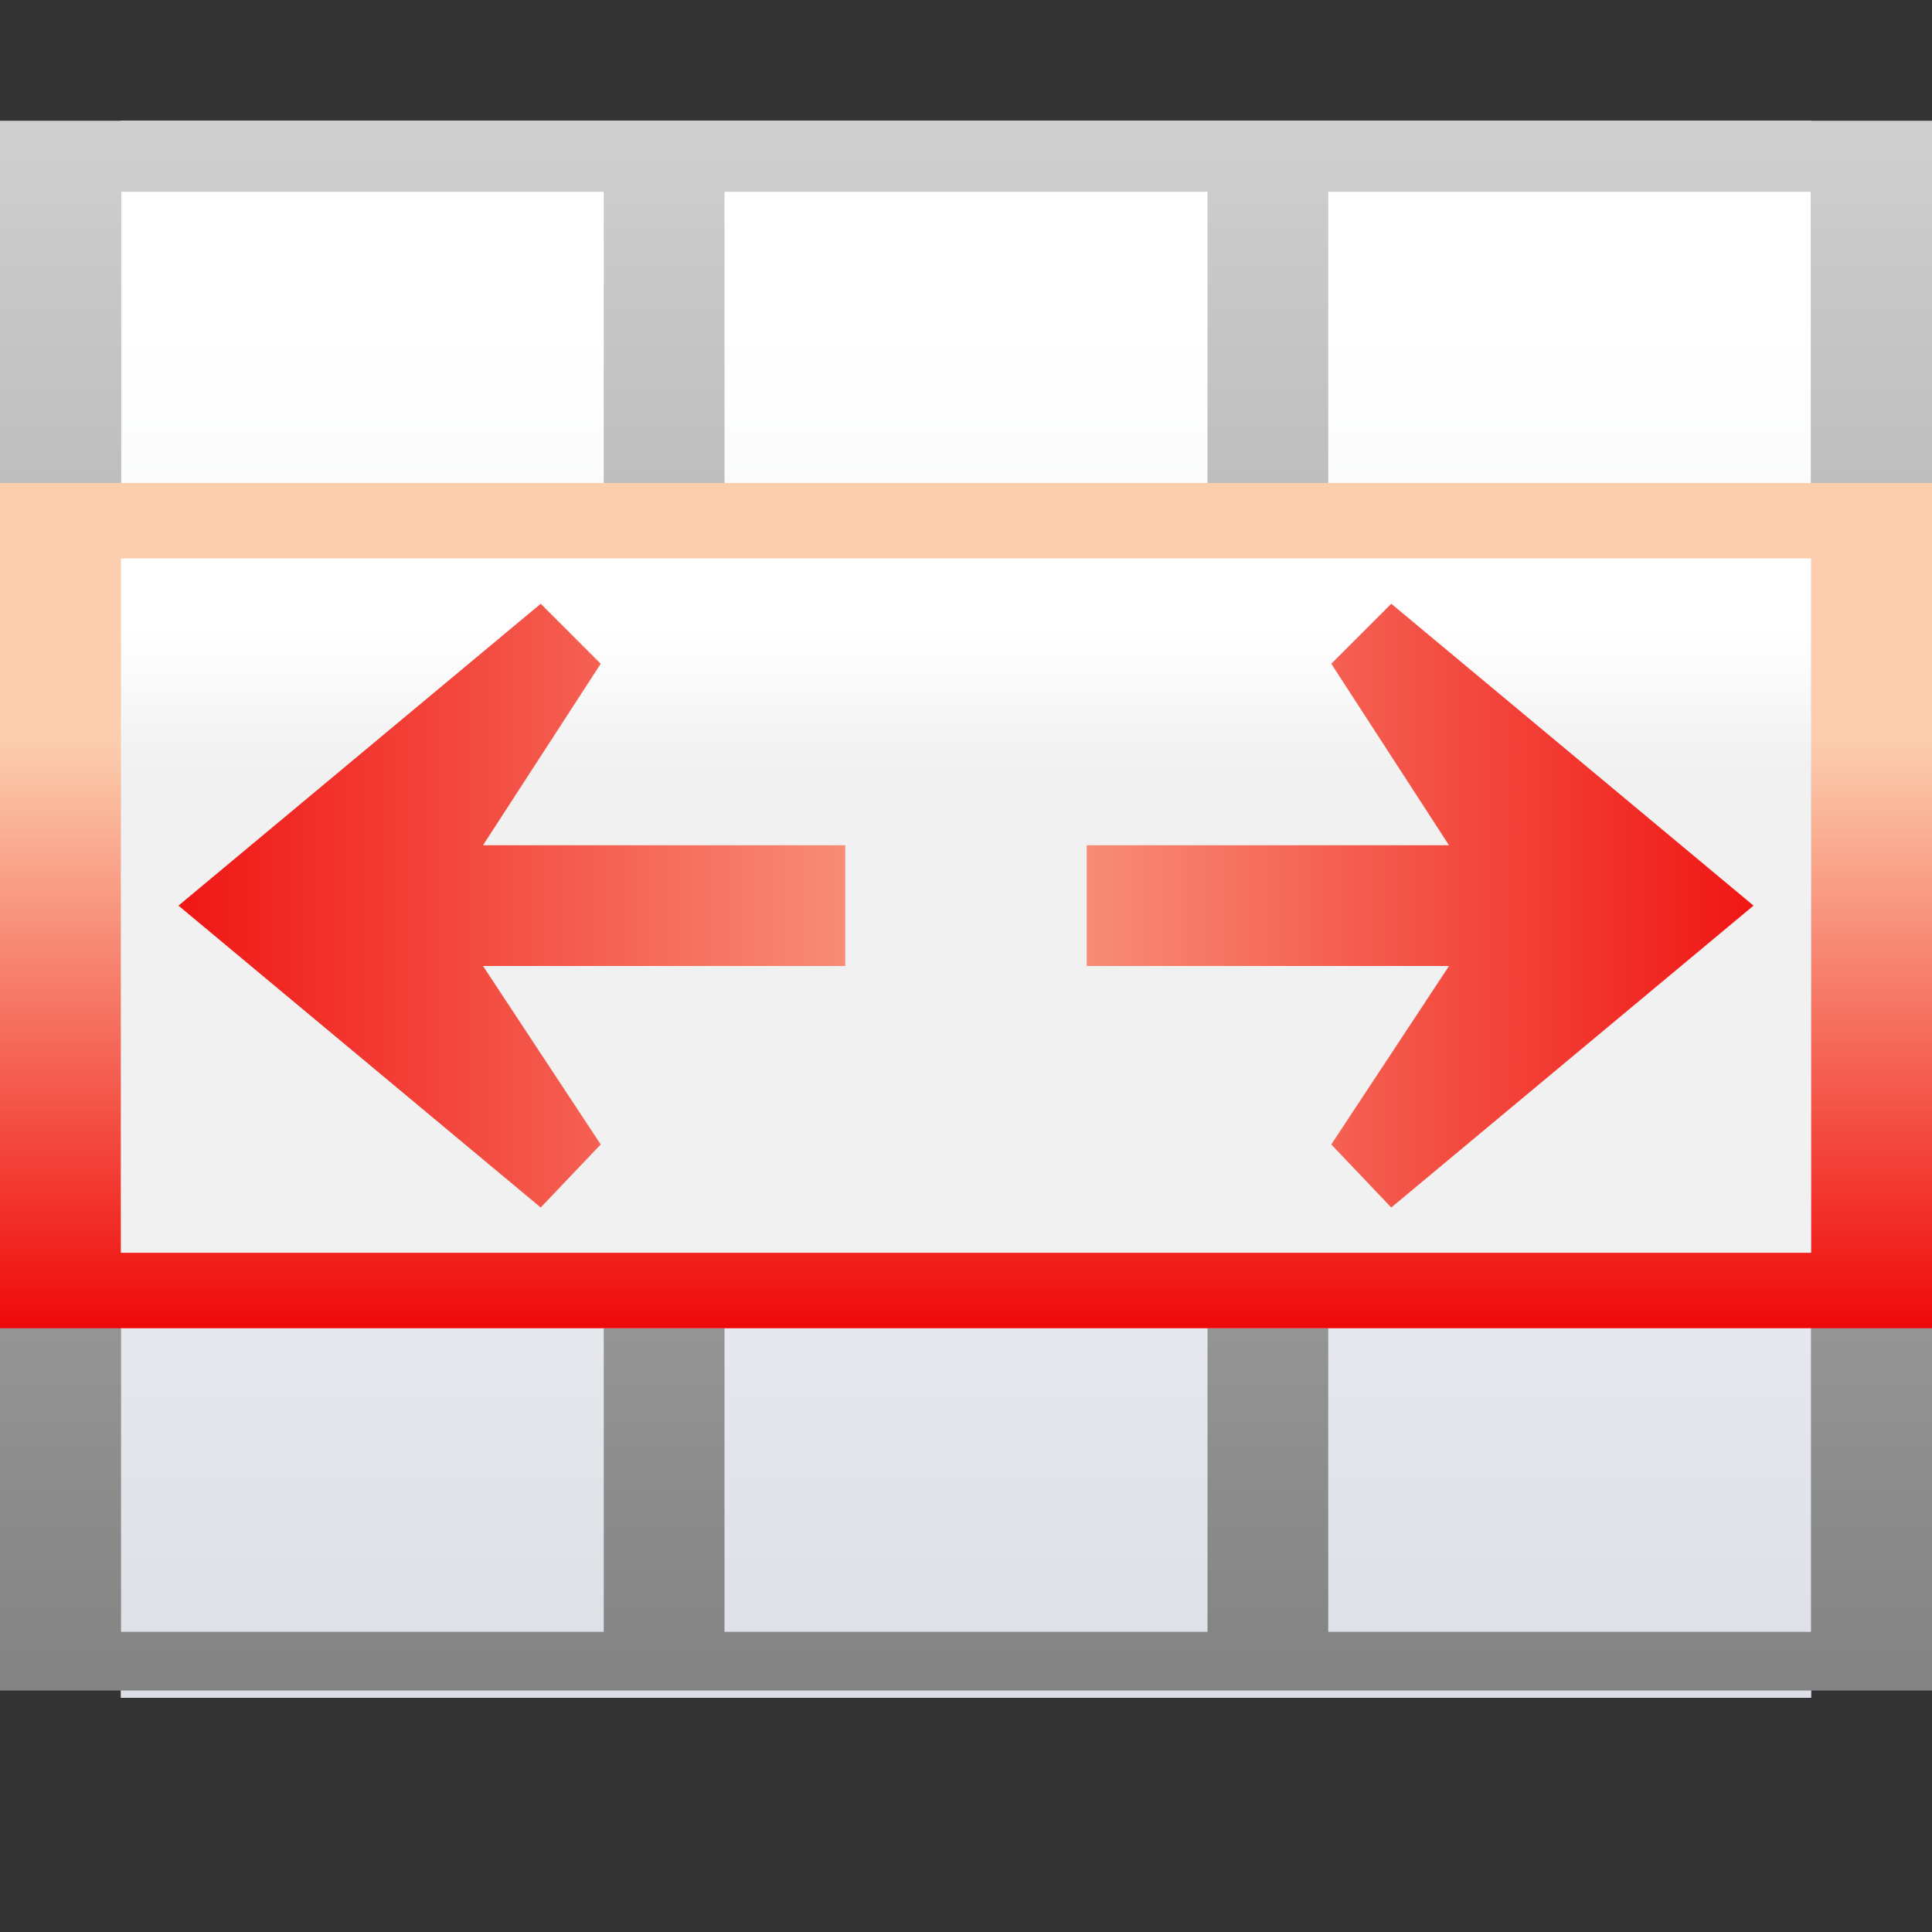
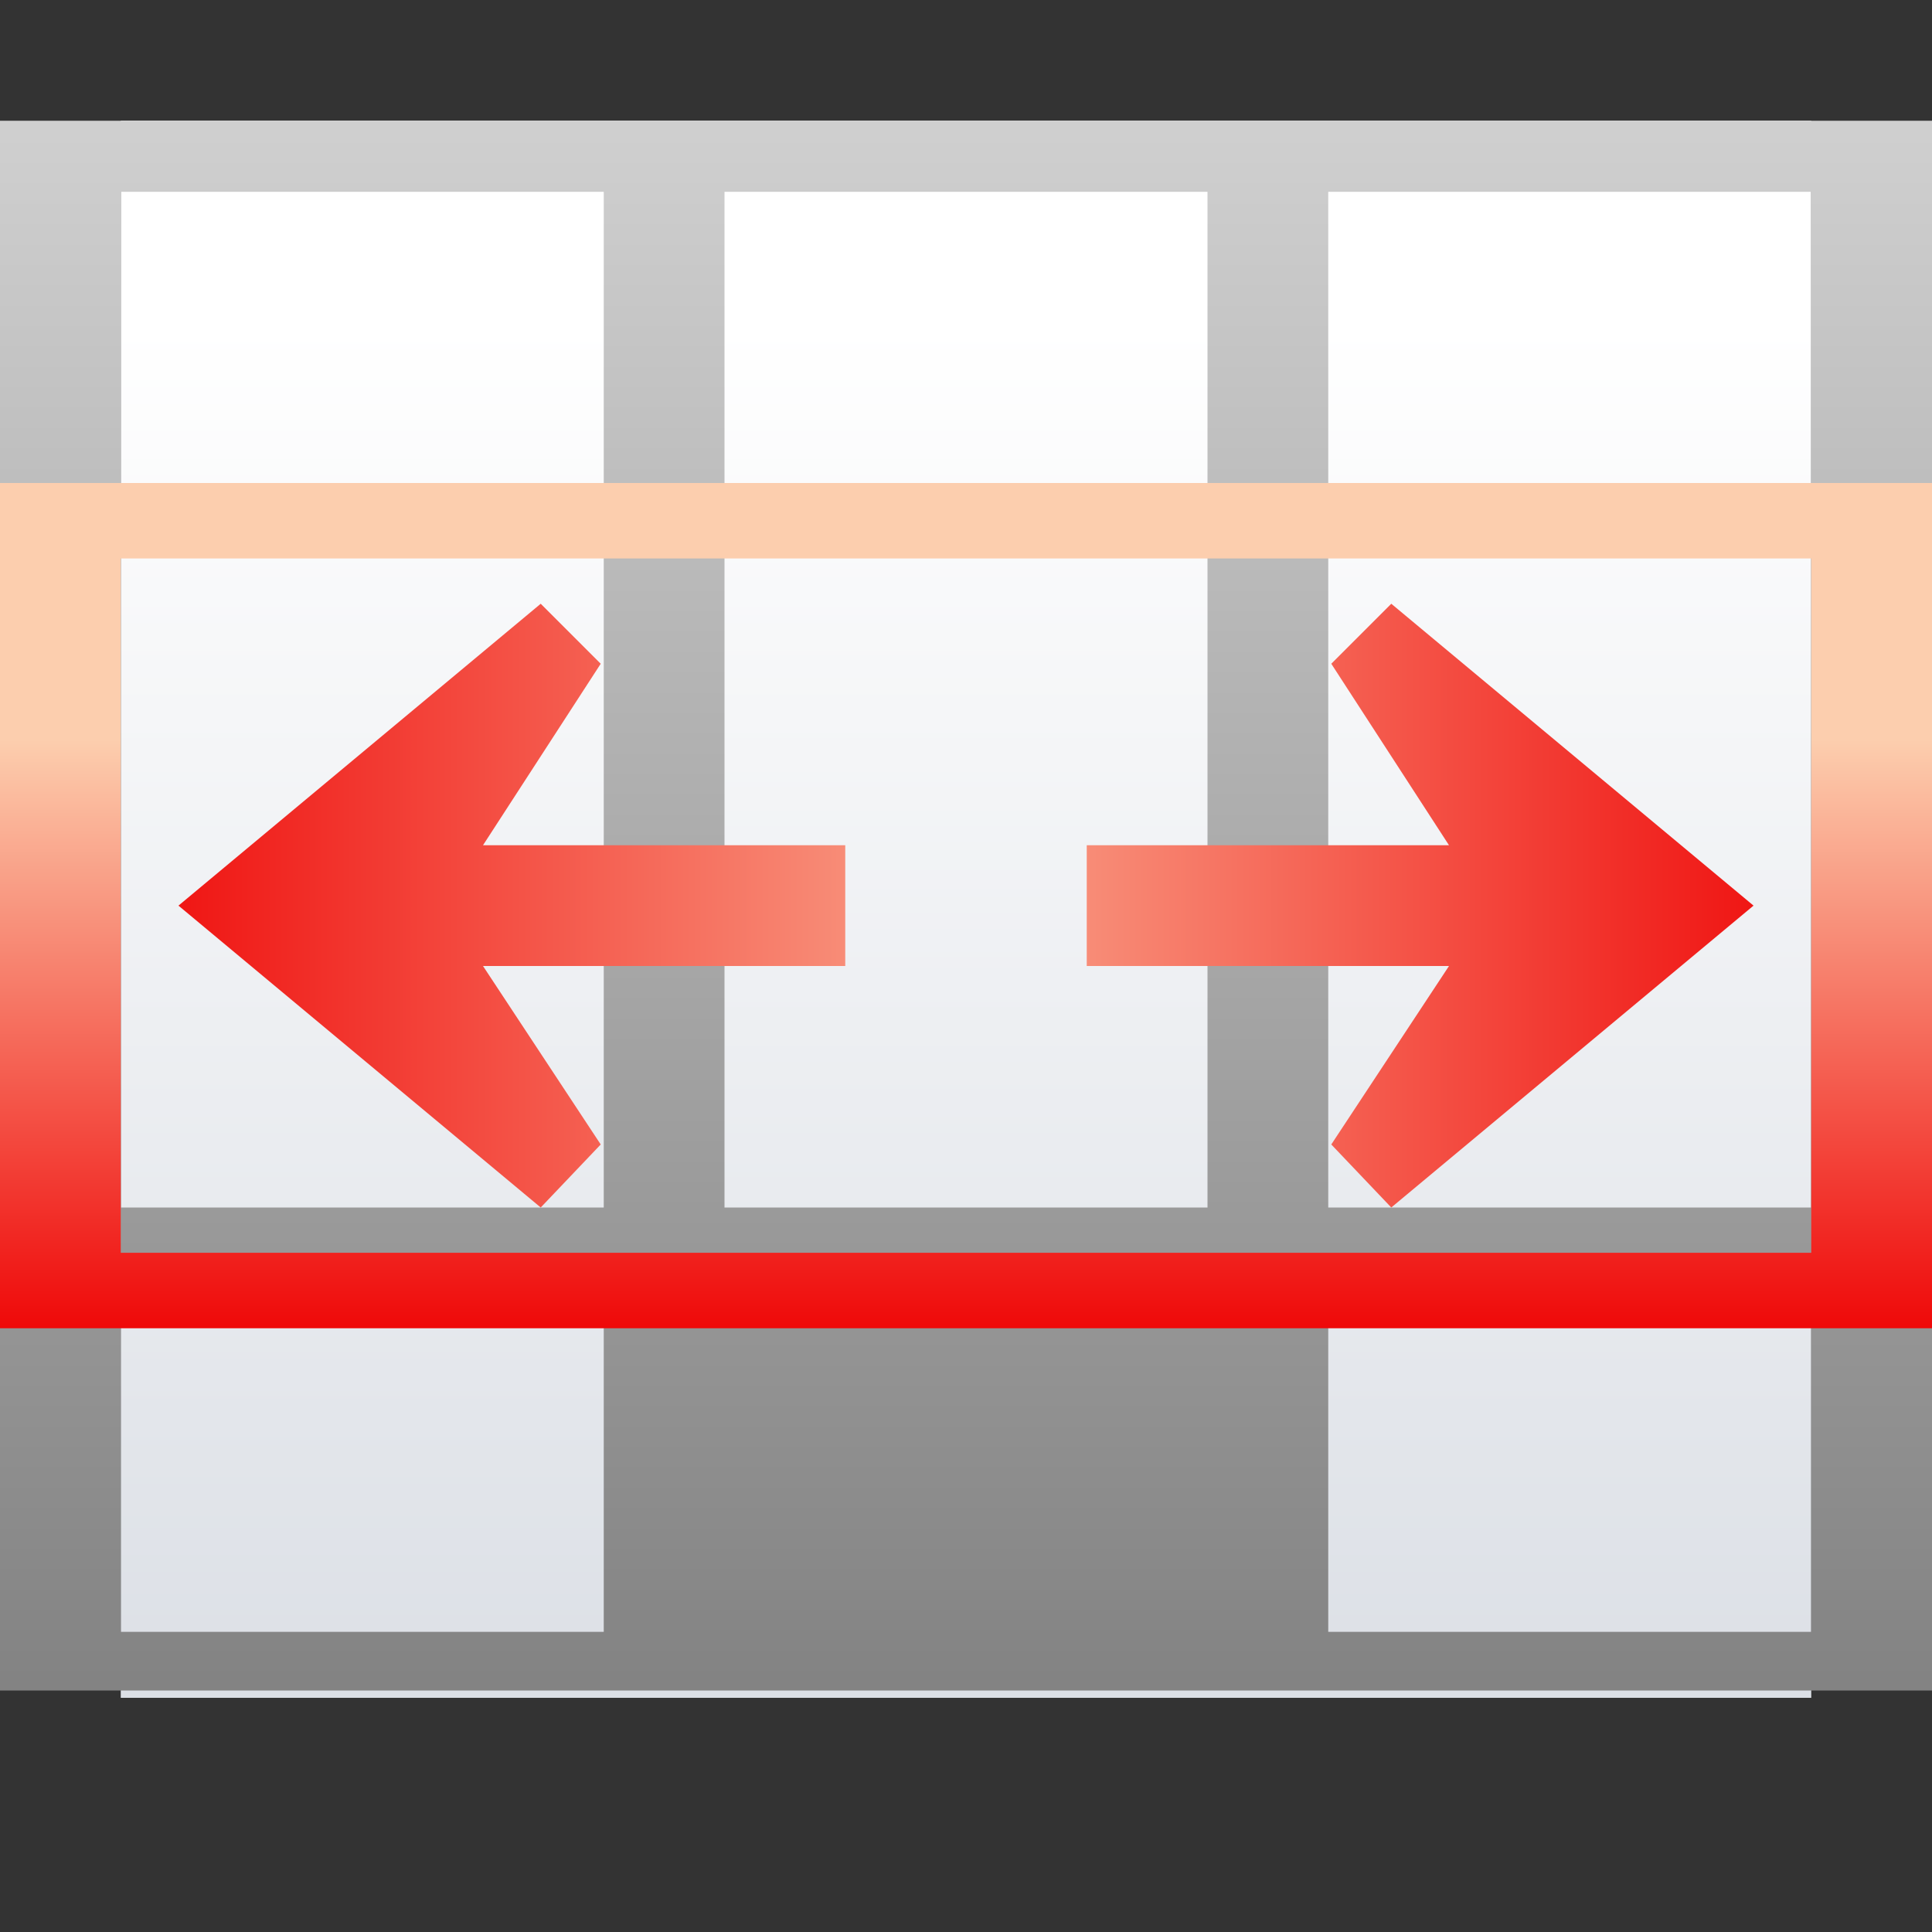
<svg xmlns="http://www.w3.org/2000/svg" xmlns:xlink="http://www.w3.org/1999/xlink" height="16" width="16">
  <rect width="100%" height="100%" fill="#333333" stroke="none" />
  <linearGradient id="a" gradientTransform="matrix(1.077 0 0 1.304 2.256 -.352)" gradientUnits="userSpaceOnUse" x1="46.048" x2="46.048" y1="128.017" y2="16.62">
    <stop offset="0" stop-color="#c7cdd7" />
    <stop offset="1" stop-color="#fff" />
  </linearGradient>
  <linearGradient id="b" gradientUnits="userSpaceOnUse" x1="67.267" x2="67.267" y1="288.201" y2="-56">
    <stop offset="0" />
    <stop offset="1" stop-color="#fff" />
  </linearGradient>
  <linearGradient id="c" gradientTransform="matrix(1.826 0 0 1.737 -45.565 -41.722)" gradientUnits="userSpaceOnUse" x1="58.665" x2="58.665" y1="53.335" y2="48.002">
    <stop offset="0" stop-color="#f1f1f1" />
    <stop offset="1" stop-color="#fff" />
  </linearGradient>
  <linearGradient id="d" gradientUnits="userSpaceOnUse" x1="121.177" x2="47.288" xlink:href="#f" y1="57.786" y2="57.786" />
  <linearGradient id="e" gradientUnits="userSpaceOnUse" x1="56" x2="56" xlink:href="#f" y1="88" y2="48.995" />
  <linearGradient id="f">
    <stop offset="0" stop-color="#ef0909" />
    <stop offset="1" stop-color="#fcceae" />
  </linearGradient>
  <linearGradient id="g" gradientTransform="matrix(-1 0 0 1 119.98 32)" gradientUnits="userSpaceOnUse" x1="113.157" x2="39.268" xlink:href="#f" y1="25.786" y2="25.786" />
  <g transform="scale(.125)">
    <path d="m8 8h112v104.485h-112z" fill="url(#a)" />
-     <path d="m0 8v4.707 19.293 4 44 4 24.113 3.888h8 32 8 32 8 32 8v-3.888-100.112h-120zm8 4.707h32v19.293h-32zm40 0h32v19.293h-32zm40 0h32v19.293h-32zm-80 23.293h32v44h-32zm40 0h32v44h-32zm40 0h32v44h-32zm-80 48h32v24.113h-32zm40 0h32v24.113h-32zm40 0h32v24.113h-32z" fill="url(#b)" />
-     <path d="m8 32h112v56h-112z" fill="url(#c)" />
+     <path d="m0 8v4.707 19.293 4 44 4 24.113 3.888h8 32 8 32 8 32 8v-3.888-100.112h-120zm8 4.707h32v19.293h-32zm40 0h32v19.293h-32zm40 0h32v19.293h-32zm-80 23.293h32v44h-32zm40 0h32v44h-32zm40 0h32v44h-32zm-80 48h32v24.113h-32zm40 0h32h-32zm40 0h32v24.113h-32z" fill="url(#b)" />
    <path d="m116.176 60-24-20-3.975 3.975 7.799 12.025h-24v8h24l-7.799 11.824 3.975 4.176z" fill="url(#d)" fill-rule="evenodd" />
    <path d="m0 32v56h128v-56zm8 5h112v46h-112z" fill="url(#e)" />
    <path d="m11.824 60 24-20 3.975 3.975-7.799 12.025h24v8h-24l7.799 11.824-3.975 4.176z" fill="url(#g)" fill-rule="evenodd" />
  </g>
</svg>